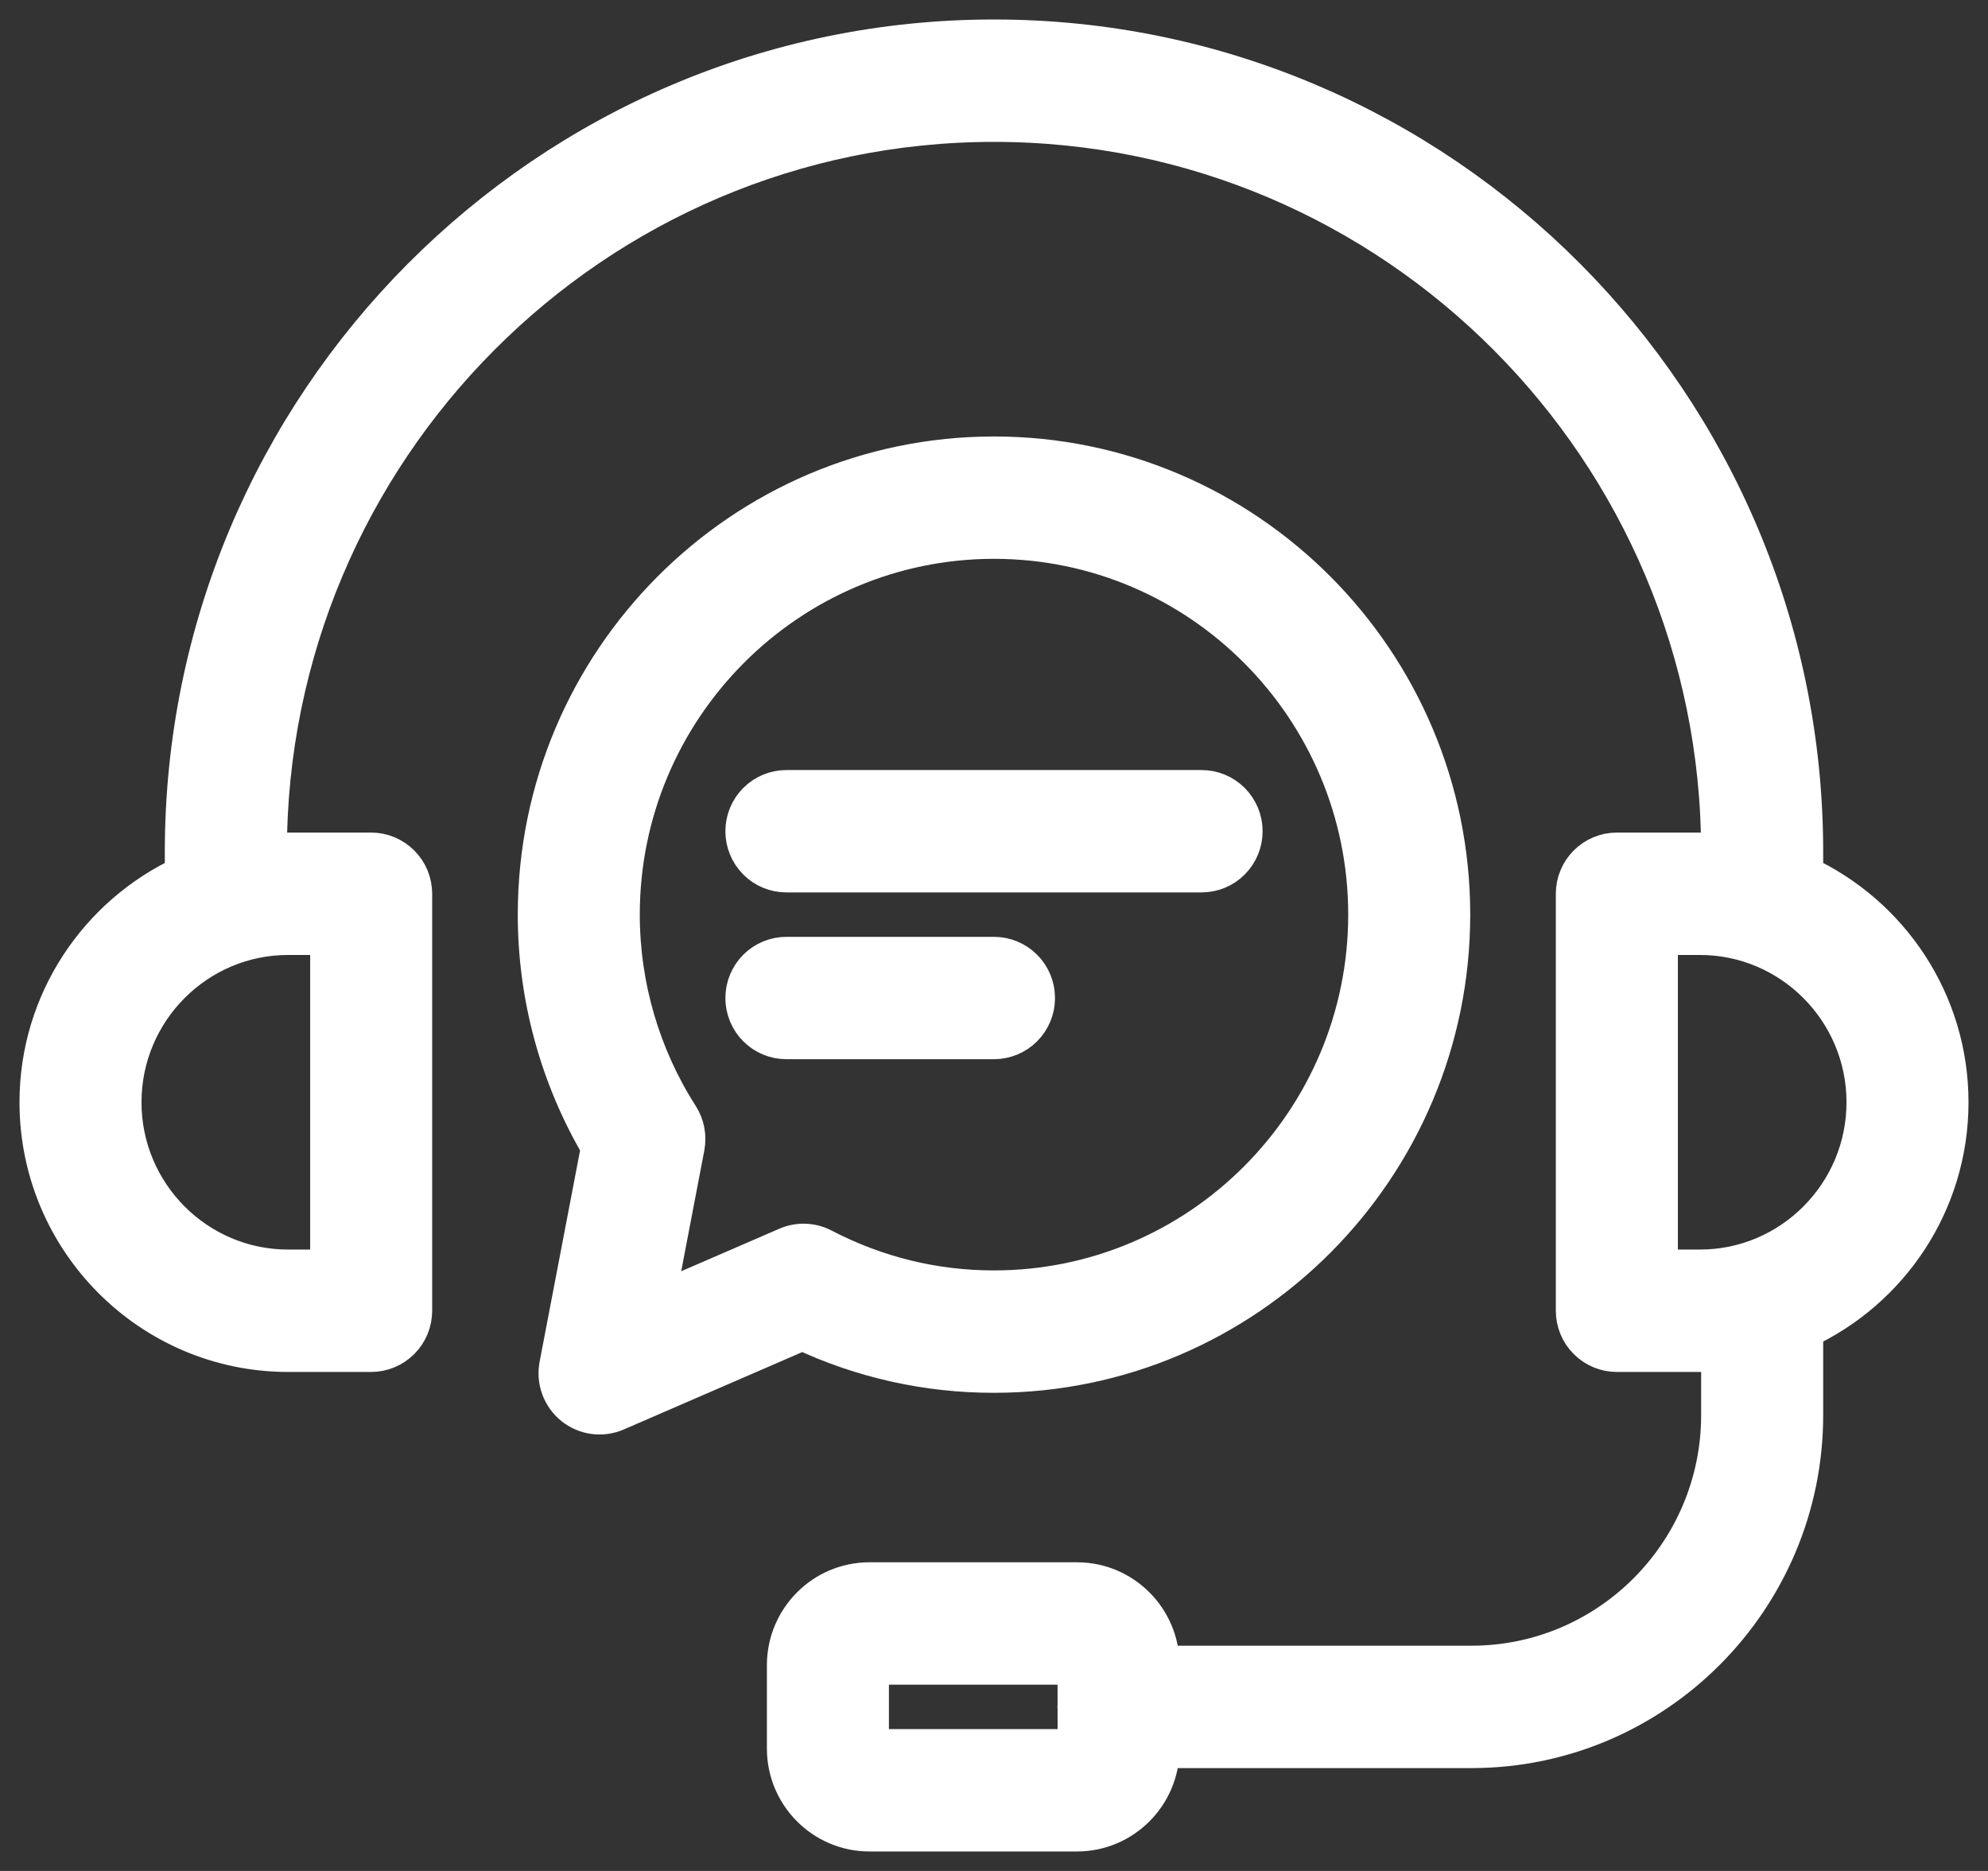
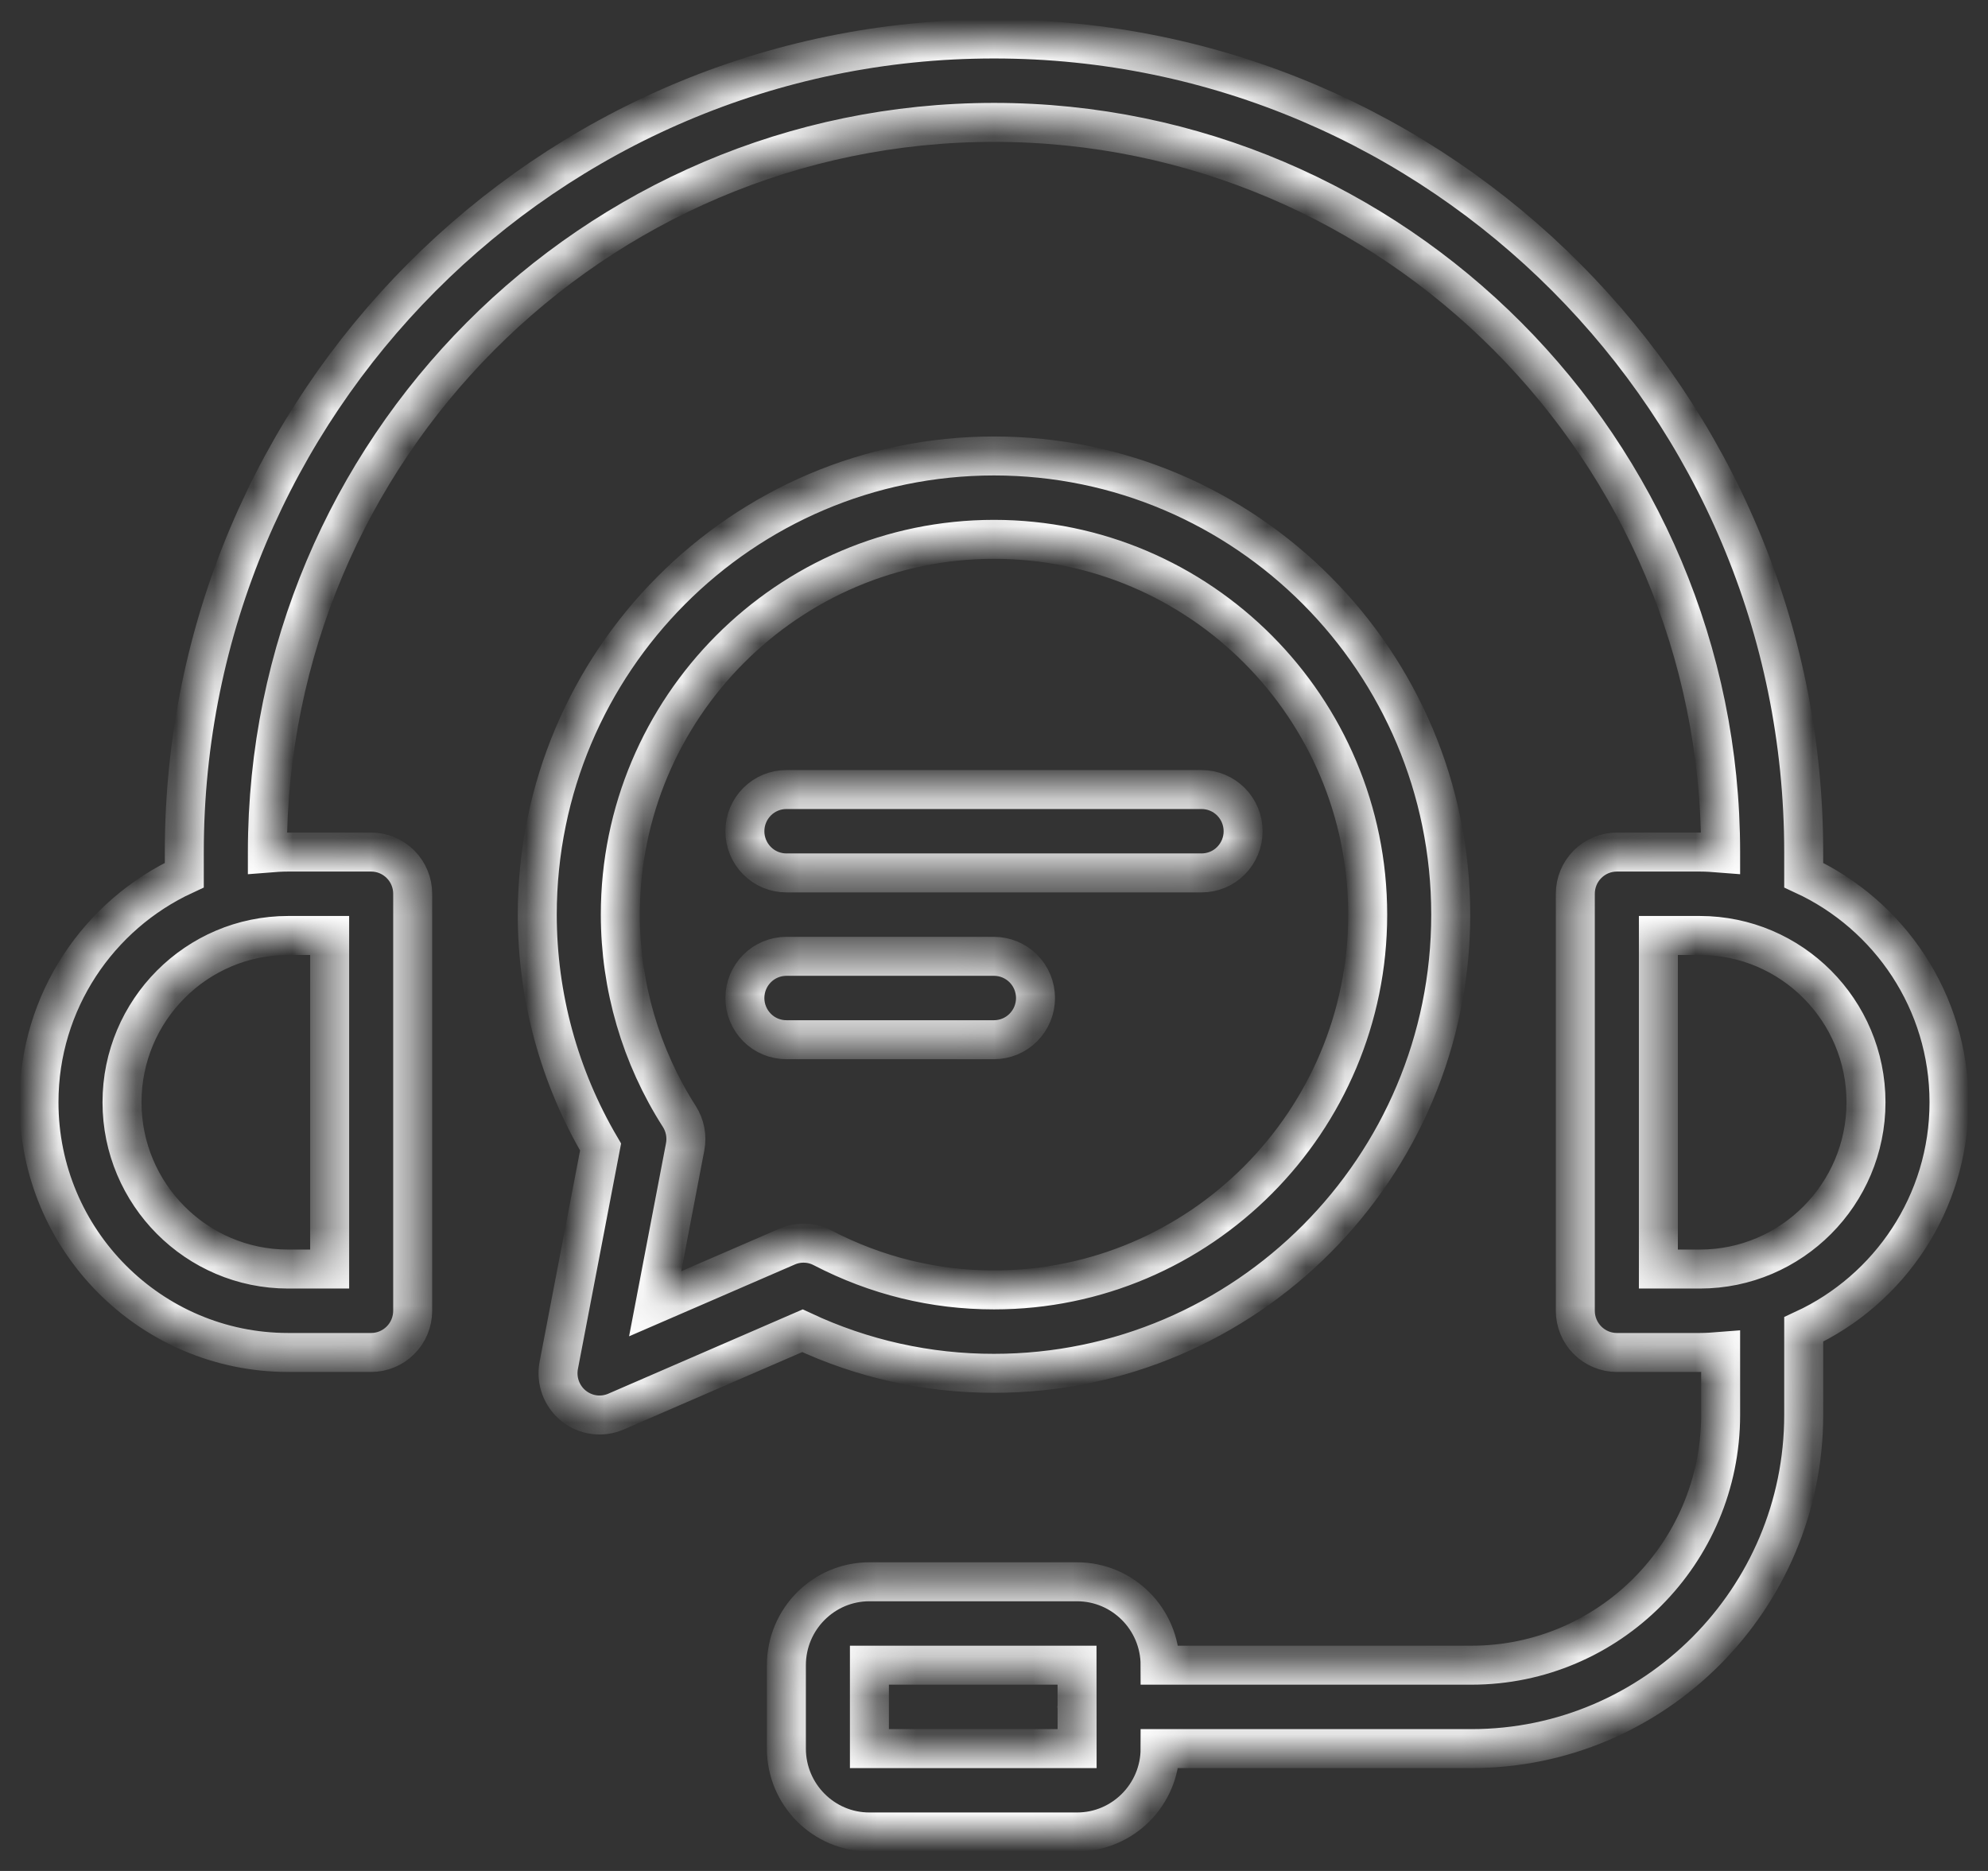
<svg xmlns="http://www.w3.org/2000/svg" width="51" height="48" viewBox="0 0 51 48" fill="none">
  <rect x="0" y="0" width="51" height="48" fill="#333333" stroke="none" />
  <mask id="path-1-outside-1_205_586" maskUnits="userSpaceOnUse" x="0" y="0" width="51" height="48" fill="black">
-     <rect fill="white" width="51" height="48" />
    <path d="M50 28.279C50 25.695 48.468 23.468 46.272 22.451V21.86C46.272 10.358 36.954 1 25.5 1C14.046 1 4.728 10.358 4.728 21.86V22.451C2.532 23.468 1 25.696 1 28.279C1 31.818 3.867 34.698 7.391 34.698H9.522C9.804 34.698 10.075 34.585 10.275 34.384C10.475 34.184 10.587 33.912 10.587 33.628V22.93C10.587 22.646 10.475 22.374 10.275 22.174C10.075 21.973 9.804 21.86 9.522 21.86H7.391C7.211 21.86 7.034 21.873 6.859 21.887V21.86C6.859 11.538 15.221 3.14 25.5 3.14C35.779 3.14 44.141 11.538 44.141 21.86V21.887C43.965 21.873 43.789 21.86 43.609 21.86H41.478C41.196 21.86 40.925 21.973 40.725 22.174C40.525 22.374 40.413 22.646 40.413 22.93V33.628C40.413 33.912 40.525 34.184 40.725 34.384C40.925 34.585 41.196 34.698 41.478 34.698H43.609C43.789 34.698 43.965 34.685 44.141 34.671V36.302C44.141 39.842 41.274 42.721 37.75 42.721H29.761C29.761 41.541 28.805 40.581 27.63 40.581H22.304C21.129 40.581 20.174 41.541 20.174 42.721V44.861C20.174 46.04 21.129 47 22.304 47H27.63C28.805 47 29.761 46.04 29.761 44.861H37.75C42.449 44.861 46.272 41.021 46.272 36.302V34.107C48.468 33.09 50 30.863 50 28.279ZM8.457 24V32.558H7.391C5.042 32.558 3.13 30.638 3.13 28.279C3.13 25.92 5.042 24 7.391 24H8.457ZM22.304 44.861V42.721H27.63L27.631 43.783L27.63 43.791L27.631 43.799L27.632 44.861H22.304ZM43.609 32.558H42.544V24H43.609C45.958 24 47.87 25.92 47.87 28.279C47.87 30.638 45.958 32.558 43.609 32.558ZM25.5 35.233C31.96 35.233 37.217 29.953 37.217 23.465C37.217 16.977 31.96 11.698 25.5 11.698C19.04 11.698 13.783 16.977 13.783 23.465C13.783 25.564 14.343 27.616 15.407 29.427L14.334 35.031C14.298 35.222 14.314 35.419 14.381 35.602C14.448 35.784 14.563 35.945 14.714 36.067C14.865 36.188 15.046 36.267 15.238 36.293C15.43 36.319 15.625 36.292 15.803 36.215L20.586 34.141C22.124 34.863 23.802 35.236 25.5 35.233ZM16.807 33.449L17.577 29.423C17.628 29.154 17.575 28.875 17.428 28.644C16.439 27.099 15.914 25.301 15.913 23.465C15.913 18.156 20.214 13.837 25.5 13.837C30.786 13.837 35.087 18.156 35.087 23.465C35.087 28.774 30.786 33.093 25.5 33.093C23.96 33.093 22.481 32.73 21.103 32.014C20.963 31.941 20.809 31.9 20.651 31.895C20.493 31.889 20.336 31.919 20.192 31.982L16.807 33.449ZM25.5 26.674H20.174C19.891 26.674 19.62 26.562 19.421 26.361C19.221 26.16 19.109 25.888 19.109 25.605C19.109 25.321 19.221 25.049 19.421 24.848C19.62 24.648 19.891 24.535 20.174 24.535H25.5C25.782 24.535 26.053 24.648 26.253 24.848C26.453 25.049 26.565 25.321 26.565 25.605C26.565 25.888 26.453 26.16 26.253 26.361C26.053 26.562 25.782 26.674 25.5 26.674ZM19.109 21.326C19.109 21.042 19.221 20.77 19.421 20.569C19.62 20.369 19.891 20.256 20.174 20.256H30.826C31.109 20.256 31.38 20.369 31.579 20.569C31.779 20.77 31.891 21.042 31.891 21.326C31.891 21.609 31.779 21.881 31.579 22.082C31.38 22.283 31.109 22.395 30.826 22.395H20.174C19.891 22.395 19.62 22.283 19.421 22.082C19.221 21.881 19.109 21.609 19.109 21.326Z" />
  </mask>
-   <path d="M50 28.279C50 25.695 48.468 23.468 46.272 22.451V21.86C46.272 10.358 36.954 1 25.5 1C14.046 1 4.728 10.358 4.728 21.86V22.451C2.532 23.468 1 25.696 1 28.279C1 31.818 3.867 34.698 7.391 34.698H9.522C9.804 34.698 10.075 34.585 10.275 34.384C10.475 34.184 10.587 33.912 10.587 33.628V22.93C10.587 22.646 10.475 22.374 10.275 22.174C10.075 21.973 9.804 21.86 9.522 21.86H7.391C7.211 21.86 7.034 21.873 6.859 21.887V21.86C6.859 11.538 15.221 3.14 25.5 3.14C35.779 3.14 44.141 11.538 44.141 21.86V21.887C43.965 21.873 43.789 21.86 43.609 21.86H41.478C41.196 21.86 40.925 21.973 40.725 22.174C40.525 22.374 40.413 22.646 40.413 22.93V33.628C40.413 33.912 40.525 34.184 40.725 34.384C40.925 34.585 41.196 34.698 41.478 34.698H43.609C43.789 34.698 43.965 34.685 44.141 34.671V36.302C44.141 39.842 41.274 42.721 37.75 42.721H29.761C29.761 41.541 28.805 40.581 27.63 40.581H22.304C21.129 40.581 20.174 41.541 20.174 42.721V44.861C20.174 46.04 21.129 47 22.304 47H27.63C28.805 47 29.761 46.04 29.761 44.861H37.75C42.449 44.861 46.272 41.021 46.272 36.302V34.107C48.468 33.09 50 30.863 50 28.279ZM8.457 24V32.558H7.391C5.042 32.558 3.13 30.638 3.13 28.279C3.13 25.92 5.042 24 7.391 24H8.457ZM22.304 44.861V42.721H27.63L27.631 43.783L27.63 43.791L27.631 43.799L27.632 44.861H22.304ZM43.609 32.558H42.544V24H43.609C45.958 24 47.87 25.92 47.87 28.279C47.87 30.638 45.958 32.558 43.609 32.558ZM25.5 35.233C31.96 35.233 37.217 29.953 37.217 23.465C37.217 16.977 31.96 11.698 25.5 11.698C19.04 11.698 13.783 16.977 13.783 23.465C13.783 25.564 14.343 27.616 15.407 29.427L14.334 35.031C14.298 35.222 14.314 35.419 14.381 35.602C14.448 35.784 14.563 35.945 14.714 36.067C14.865 36.188 15.046 36.267 15.238 36.293C15.43 36.319 15.625 36.292 15.803 36.215L20.586 34.141C22.124 34.863 23.802 35.236 25.5 35.233ZM16.807 33.449L17.577 29.423C17.628 29.154 17.575 28.875 17.428 28.644C16.439 27.099 15.914 25.301 15.913 23.465C15.913 18.156 20.214 13.837 25.5 13.837C30.786 13.837 35.087 18.156 35.087 23.465C35.087 28.774 30.786 33.093 25.5 33.093C23.96 33.093 22.481 32.73 21.103 32.014C20.963 31.941 20.809 31.9 20.651 31.895C20.493 31.889 20.336 31.919 20.192 31.982L16.807 33.449ZM25.5 26.674H20.174C19.891 26.674 19.62 26.562 19.421 26.361C19.221 26.16 19.109 25.888 19.109 25.605C19.109 25.321 19.221 25.049 19.421 24.848C19.62 24.648 19.891 24.535 20.174 24.535H25.5C25.782 24.535 26.053 24.648 26.253 24.848C26.453 25.049 26.565 25.321 26.565 25.605C26.565 25.888 26.453 26.16 26.253 26.361C26.053 26.562 25.782 26.674 25.5 26.674ZM19.109 21.326C19.109 21.042 19.221 20.77 19.421 20.569C19.62 20.369 19.891 20.256 20.174 20.256H30.826C31.109 20.256 31.38 20.369 31.579 20.569C31.779 20.77 31.891 21.042 31.891 21.326C31.891 21.609 31.779 21.881 31.579 22.082C31.38 22.283 31.109 22.395 30.826 22.395H20.174C19.891 22.395 19.62 22.283 19.421 22.082C19.221 21.881 19.109 21.609 19.109 21.326Z" fill="white" />
  <path d="M50 28.279C50 25.695 48.468 23.468 46.272 22.451V21.86C46.272 10.358 36.954 1 25.5 1C14.046 1 4.728 10.358 4.728 21.86V22.451C2.532 23.468 1 25.696 1 28.279C1 31.818 3.867 34.698 7.391 34.698H9.522C9.804 34.698 10.075 34.585 10.275 34.384C10.475 34.184 10.587 33.912 10.587 33.628V22.93C10.587 22.646 10.475 22.374 10.275 22.174C10.075 21.973 9.804 21.86 9.522 21.86H7.391C7.211 21.86 7.034 21.873 6.859 21.887V21.86C6.859 11.538 15.221 3.14 25.5 3.14C35.779 3.14 44.141 11.538 44.141 21.86V21.887C43.965 21.873 43.789 21.86 43.609 21.86H41.478C41.196 21.86 40.925 21.973 40.725 22.174C40.525 22.374 40.413 22.646 40.413 22.93V33.628C40.413 33.912 40.525 34.184 40.725 34.384C40.925 34.585 41.196 34.698 41.478 34.698H43.609C43.789 34.698 43.965 34.685 44.141 34.671V36.302C44.141 39.842 41.274 42.721 37.75 42.721H29.761C29.761 41.541 28.805 40.581 27.63 40.581H22.304C21.129 40.581 20.174 41.541 20.174 42.721V44.861C20.174 46.04 21.129 47 22.304 47H27.63C28.805 47 29.761 46.04 29.761 44.861H37.75C42.449 44.861 46.272 41.021 46.272 36.302V34.107C48.468 33.09 50 30.863 50 28.279ZM8.457 24V32.558H7.391C5.042 32.558 3.13 30.638 3.13 28.279C3.13 25.92 5.042 24 7.391 24H8.457ZM22.304 44.861V42.721H27.63L27.631 43.783L27.63 43.791L27.631 43.799L27.632 44.861H22.304ZM43.609 32.558H42.544V24H43.609C45.958 24 47.87 25.92 47.87 28.279C47.87 30.638 45.958 32.558 43.609 32.558ZM25.5 35.233C31.96 35.233 37.217 29.953 37.217 23.465C37.217 16.977 31.96 11.698 25.5 11.698C19.04 11.698 13.783 16.977 13.783 23.465C13.783 25.564 14.343 27.616 15.407 29.427L14.334 35.031C14.298 35.222 14.314 35.419 14.381 35.602C14.448 35.784 14.563 35.945 14.714 36.067C14.865 36.188 15.046 36.267 15.238 36.293C15.43 36.319 15.625 36.292 15.803 36.215L20.586 34.141C22.124 34.863 23.802 35.236 25.5 35.233ZM16.807 33.449L17.577 29.423C17.628 29.154 17.575 28.875 17.428 28.644C16.439 27.099 15.914 25.301 15.913 23.465C15.913 18.156 20.214 13.837 25.5 13.837C30.786 13.837 35.087 18.156 35.087 23.465C35.087 28.774 30.786 33.093 25.5 33.093C23.96 33.093 22.481 32.73 21.103 32.014C20.963 31.941 20.809 31.9 20.651 31.895C20.493 31.889 20.336 31.919 20.192 31.982L16.807 33.449ZM25.5 26.674H20.174C19.891 26.674 19.62 26.562 19.421 26.361C19.221 26.16 19.109 25.888 19.109 25.605C19.109 25.321 19.221 25.049 19.421 24.848C19.62 24.648 19.891 24.535 20.174 24.535H25.5C25.782 24.535 26.053 24.648 26.253 24.848C26.453 25.049 26.565 25.321 26.565 25.605C26.565 25.888 26.453 26.16 26.253 26.361C26.053 26.562 25.782 26.674 25.5 26.674ZM19.109 21.326C19.109 21.042 19.221 20.77 19.421 20.569C19.62 20.369 19.891 20.256 20.174 20.256H30.826C31.109 20.256 31.38 20.369 31.579 20.569C31.779 20.77 31.891 21.042 31.891 21.326C31.891 21.609 31.779 21.881 31.579 22.082C31.38 22.283 31.109 22.395 30.826 22.395H20.174C19.891 22.395 19.62 22.283 19.421 22.082C19.221 21.881 19.109 21.609 19.109 21.326Z" stroke="white" mask="url(#path-1-outside-1_205_586)" />
</svg>